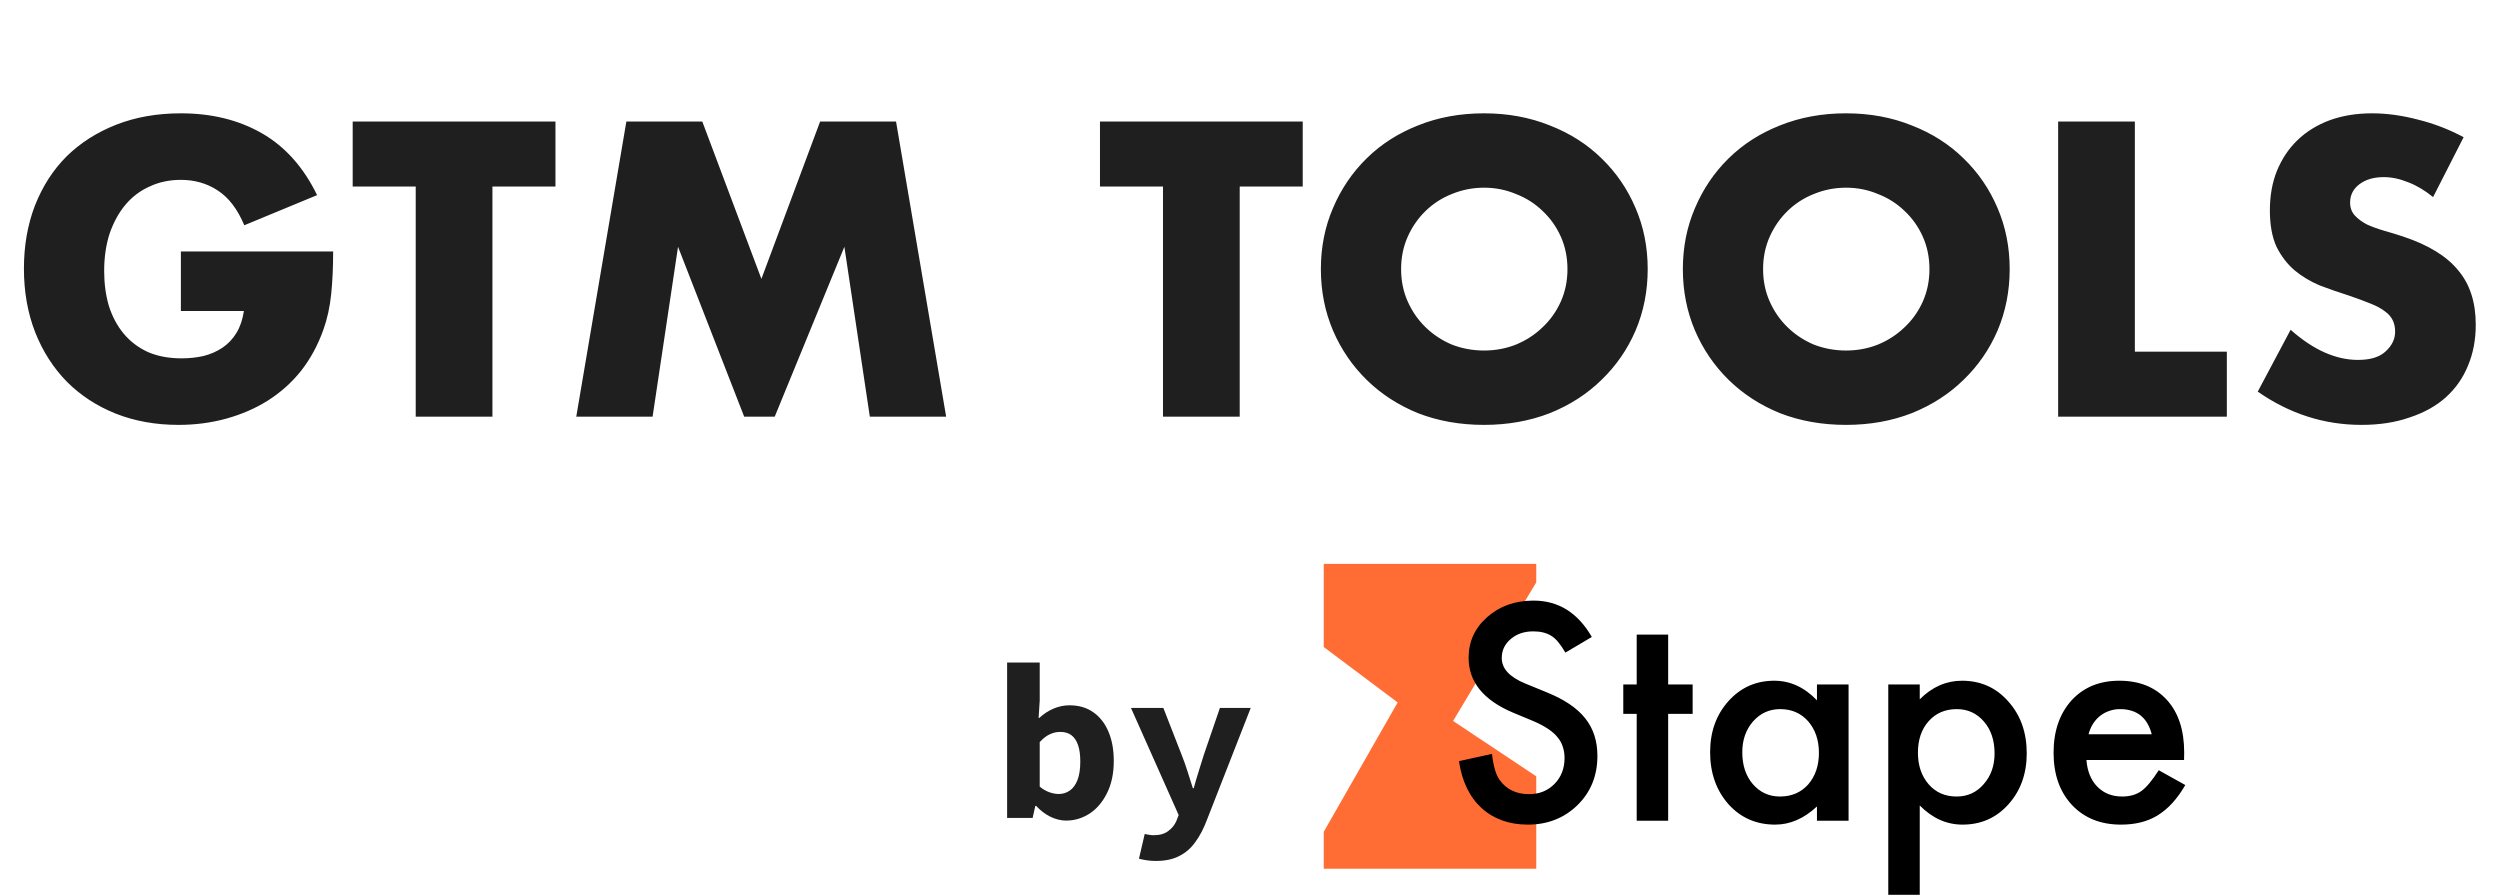
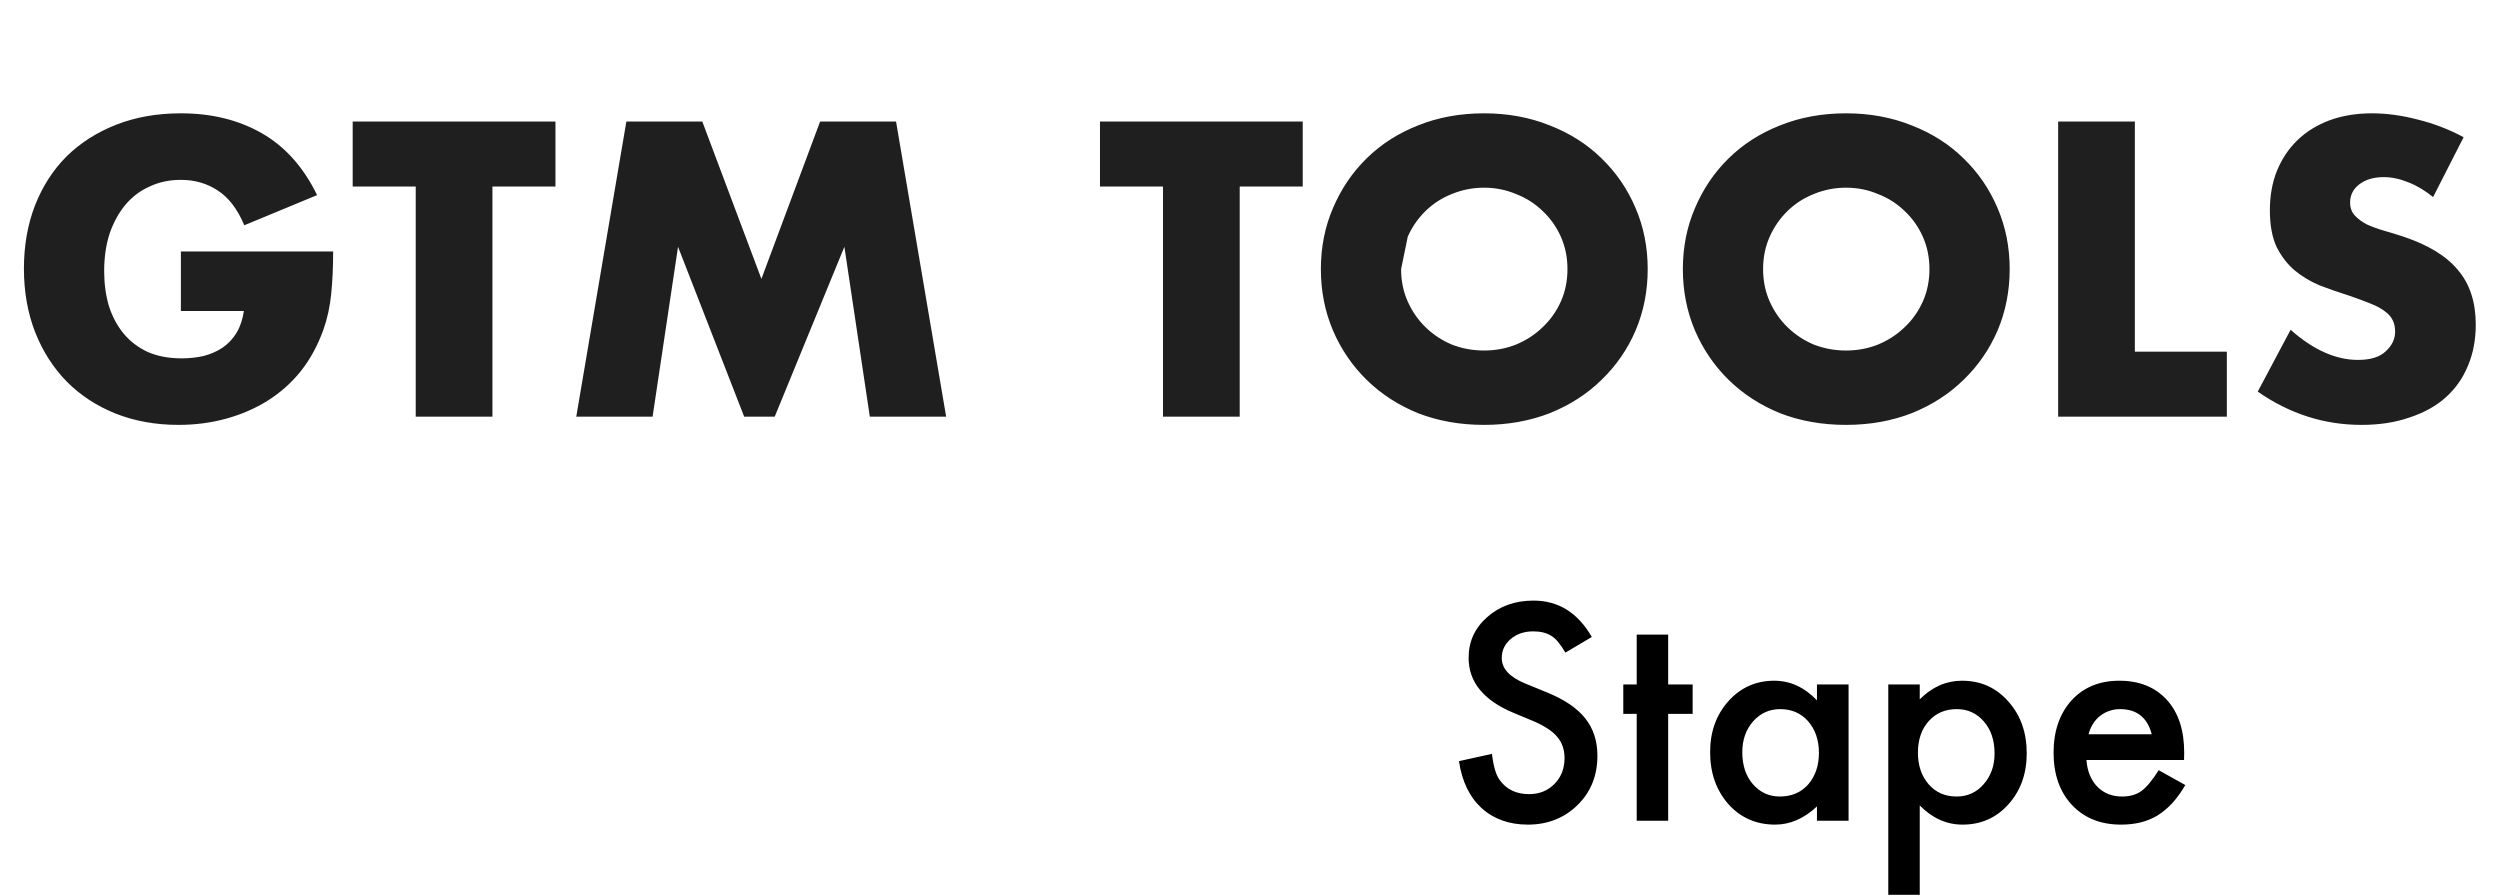
<svg xmlns="http://www.w3.org/2000/svg" width="198" height="71" viewBox="0 0 198 71" fill="none">
-   <path d="M14.326 19.918H26.385C26.385 21.158 26.333 22.284 26.23 23.297C26.127 24.31 25.92 25.25 25.61 26.118C25.176 27.337 24.587 28.422 23.843 29.373C23.099 30.303 22.221 31.088 21.208 31.729C20.216 32.349 19.121 32.824 17.922 33.155C16.723 33.486 15.463 33.651 14.14 33.651C12.321 33.651 10.658 33.351 9.149 32.752C7.661 32.153 6.38 31.316 5.305 30.241C4.23 29.146 3.393 27.844 2.794 26.335C2.195 24.806 1.895 23.121 1.895 21.282C1.895 19.463 2.184 17.8 2.763 16.291C3.362 14.762 4.199 13.46 5.274 12.385C6.369 11.31 7.682 10.473 9.211 9.874C10.74 9.275 12.445 8.975 14.326 8.975C16.765 8.975 18.904 9.502 20.743 10.556C22.582 11.61 24.039 13.243 25.114 15.454L19.348 17.841C18.811 16.56 18.108 15.64 17.24 15.082C16.393 14.524 15.421 14.245 14.326 14.245C13.417 14.245 12.59 14.421 11.846 14.772C11.102 15.103 10.461 15.588 9.924 16.229C9.407 16.849 8.994 17.603 8.684 18.492C8.395 19.381 8.25 20.373 8.25 21.468C8.25 22.46 8.374 23.38 8.622 24.227C8.891 25.074 9.283 25.808 9.8 26.428C10.317 27.048 10.957 27.534 11.722 27.885C12.487 28.216 13.375 28.381 14.388 28.381C14.987 28.381 15.566 28.319 16.124 28.195C16.682 28.05 17.178 27.833 17.612 27.544C18.067 27.234 18.439 26.841 18.728 26.366C19.017 25.891 19.214 25.312 19.317 24.63H14.326V19.918ZM39.001 14.772V33H32.925V14.772H27.933V9.626H43.992V14.772H39.001ZM45.64 33L49.608 9.626H55.622L60.303 22.088L64.953 9.626H70.967L74.935 33H68.89L66.875 19.546L61.357 33H58.939L53.7 19.546L51.685 33H45.64ZM98.185 14.772V33H92.109V14.772H87.118V9.626H103.176V14.772H98.185ZM110.968 21.313C110.968 22.243 111.143 23.101 111.495 23.886C111.846 24.671 112.321 25.353 112.921 25.932C113.52 26.511 114.212 26.965 114.998 27.296C115.804 27.606 116.651 27.761 117.54 27.761C118.428 27.761 119.265 27.606 120.051 27.296C120.857 26.965 121.559 26.511 122.159 25.932C122.779 25.353 123.264 24.671 123.616 23.886C123.967 23.101 124.143 22.243 124.143 21.313C124.143 20.383 123.967 19.525 123.616 18.74C123.264 17.955 122.779 17.273 122.159 16.694C121.559 16.115 120.857 15.671 120.051 15.361C119.265 15.03 118.428 14.865 117.54 14.865C116.651 14.865 115.804 15.03 114.998 15.361C114.212 15.671 113.52 16.115 112.921 16.694C112.321 17.273 111.846 17.955 111.495 18.74C111.143 19.525 110.968 20.383 110.968 21.313ZM104.613 21.313C104.613 19.577 104.933 17.965 105.574 16.477C106.214 14.968 107.103 13.656 108.24 12.54C109.376 11.424 110.73 10.556 112.301 9.936C113.892 9.295 115.638 8.975 117.54 8.975C119.42 8.975 121.156 9.295 122.748 9.936C124.339 10.556 125.703 11.424 126.84 12.54C127.997 13.656 128.896 14.968 129.537 16.477C130.177 17.965 130.498 19.577 130.498 21.313C130.498 23.049 130.177 24.671 129.537 26.18C128.896 27.668 127.997 28.97 126.84 30.086C125.703 31.202 124.339 32.08 122.748 32.721C121.156 33.341 119.42 33.651 117.54 33.651C115.638 33.651 113.892 33.341 112.301 32.721C110.73 32.08 109.376 31.202 108.24 30.086C107.103 28.97 106.214 27.668 105.574 26.18C104.933 24.671 104.613 23.049 104.613 21.313ZM139.637 21.313C139.637 22.243 139.812 23.101 140.164 23.886C140.515 24.671 140.99 25.353 141.59 25.932C142.189 26.511 142.881 26.965 143.667 27.296C144.473 27.606 145.32 27.761 146.209 27.761C147.097 27.761 147.934 27.606 148.72 27.296C149.526 26.965 150.228 26.511 150.828 25.932C151.448 25.353 151.933 24.671 152.285 23.886C152.636 23.101 152.812 22.243 152.812 21.313C152.812 20.383 152.636 19.525 152.285 18.74C151.933 17.955 151.448 17.273 150.828 16.694C150.228 16.115 149.526 15.671 148.72 15.361C147.934 15.03 147.097 14.865 146.209 14.865C145.32 14.865 144.473 15.03 143.667 15.361C142.881 15.671 142.189 16.115 141.59 16.694C140.99 17.273 140.515 17.955 140.164 18.74C139.812 19.525 139.637 20.383 139.637 21.313ZM133.282 21.313C133.282 19.577 133.602 17.965 134.243 16.477C134.883 14.968 135.772 13.656 136.909 12.54C138.045 11.424 139.399 10.556 140.97 9.936C142.561 9.295 144.307 8.975 146.209 8.975C148.089 8.975 149.825 9.295 151.417 9.936C153.008 10.556 154.372 11.424 155.509 12.54C156.666 13.656 157.565 14.968 158.206 16.477C158.846 17.965 159.167 19.577 159.167 21.313C159.167 23.049 158.846 24.671 158.206 26.18C157.565 27.668 156.666 28.97 155.509 30.086C154.372 31.202 153.008 32.08 151.417 32.721C149.825 33.341 148.089 33.651 146.209 33.651C144.307 33.651 142.561 33.341 140.97 32.721C139.399 32.08 138.045 31.202 136.909 30.086C135.772 28.97 134.883 27.668 134.243 26.18C133.602 24.671 133.282 23.049 133.282 21.313ZM169.081 9.626V27.854H176.366V33H163.005V9.626H169.081ZM192.701 15.609C192.04 15.072 191.378 14.679 190.717 14.431C190.056 14.162 189.415 14.028 188.795 14.028C188.01 14.028 187.369 14.214 186.873 14.586C186.377 14.958 186.129 15.444 186.129 16.043C186.129 16.456 186.253 16.797 186.501 17.066C186.749 17.335 187.069 17.572 187.462 17.779C187.875 17.965 188.33 18.13 188.826 18.275C189.343 18.42 189.849 18.575 190.345 18.74C192.329 19.401 193.776 20.29 194.685 21.406C195.615 22.501 196.08 23.938 196.08 25.715C196.08 26.914 195.873 27.999 195.46 28.97C195.067 29.941 194.478 30.778 193.693 31.481C192.928 32.163 191.978 32.69 190.841 33.062C189.725 33.455 188.454 33.651 187.028 33.651C184.073 33.651 181.334 32.773 178.813 31.016L181.417 26.118C182.326 26.924 183.225 27.523 184.114 27.916C185.003 28.309 185.881 28.505 186.749 28.505C187.741 28.505 188.475 28.278 188.95 27.823C189.446 27.368 189.694 26.852 189.694 26.273C189.694 25.922 189.632 25.622 189.508 25.374C189.384 25.105 189.177 24.868 188.888 24.661C188.599 24.434 188.216 24.227 187.741 24.041C187.286 23.855 186.728 23.648 186.067 23.421C185.282 23.173 184.507 22.904 183.742 22.615C182.998 22.305 182.326 21.902 181.727 21.406C181.148 20.91 180.673 20.29 180.301 19.546C179.95 18.781 179.774 17.82 179.774 16.663C179.774 15.506 179.96 14.462 180.332 13.532C180.725 12.581 181.262 11.775 181.944 11.114C182.647 10.432 183.494 9.905 184.486 9.533C185.499 9.161 186.625 8.975 187.865 8.975C189.022 8.975 190.231 9.14 191.492 9.471C192.753 9.781 193.962 10.246 195.119 10.866L192.701 15.609Z" fill="#1E1F1E" />
-   <path d="M84.436 64.991C84.038 64.991 83.628 64.892 83.206 64.693C82.797 64.494 82.416 64.207 82.065 63.832H81.995L81.784 64.781H79.764V52.47H82.346V55.491L82.258 56.861H82.311C82.65 56.544 83.025 56.299 83.435 56.123C83.856 55.947 84.278 55.859 84.699 55.859C85.437 55.859 86.063 56.041 86.578 56.404C87.105 56.767 87.509 57.282 87.79 57.949C88.071 58.605 88.211 59.378 88.211 60.267C88.211 61.263 88.03 62.117 87.667 62.831C87.316 63.534 86.853 64.072 86.279 64.447C85.706 64.81 85.091 64.991 84.436 64.991ZM83.856 62.884C84.172 62.884 84.459 62.796 84.717 62.62C84.974 62.445 85.179 62.17 85.331 61.795C85.483 61.409 85.559 60.917 85.559 60.32C85.559 59.793 85.501 59.36 85.384 59.02C85.267 58.669 85.091 58.406 84.857 58.23C84.635 58.055 84.336 57.967 83.962 57.967C83.68 57.967 83.405 58.031 83.136 58.16C82.879 58.277 82.615 58.482 82.346 58.775V62.304C82.592 62.503 82.843 62.65 83.101 62.743C83.37 62.837 83.622 62.884 83.856 62.884ZM91.541 68.187C91.283 68.187 91.043 68.17 90.821 68.135C90.599 68.1 90.394 68.059 90.206 68.012L90.663 66.045C90.78 66.08 90.897 66.103 91.014 66.115C91.131 66.139 91.242 66.15 91.348 66.15C91.851 66.15 92.243 66.039 92.524 65.817C92.817 65.606 93.034 65.337 93.174 65.009L93.35 64.552L89.574 56.07H92.138L93.596 59.811C93.76 60.221 93.912 60.648 94.052 61.093C94.193 61.526 94.333 61.971 94.474 62.427H94.544C94.661 61.994 94.79 61.555 94.93 61.11C95.071 60.665 95.205 60.232 95.334 59.811L96.616 56.07H99.057L95.615 64.868C95.346 65.594 95.03 66.203 94.667 66.695C94.316 67.186 93.888 67.555 93.385 67.801C92.893 68.059 92.278 68.187 91.541 68.187Z" fill="#1E1F1E" />
-   <path d="M121.671 46.122L115.085 57.098L121.671 61.488V68.805H104.841V65.878L110.695 55.635L104.841 51.244V44.659H121.671V46.122Z" fill="#FF6D34" />
+   <path d="M14.326 19.918H26.385C26.385 21.158 26.333 22.284 26.23 23.297C26.127 24.31 25.92 25.25 25.61 26.118C25.176 27.337 24.587 28.422 23.843 29.373C23.099 30.303 22.221 31.088 21.208 31.729C20.216 32.349 19.121 32.824 17.922 33.155C16.723 33.486 15.463 33.651 14.14 33.651C12.321 33.651 10.658 33.351 9.149 32.752C7.661 32.153 6.38 31.316 5.305 30.241C4.23 29.146 3.393 27.844 2.794 26.335C2.195 24.806 1.895 23.121 1.895 21.282C1.895 19.463 2.184 17.8 2.763 16.291C3.362 14.762 4.199 13.46 5.274 12.385C6.369 11.31 7.682 10.473 9.211 9.874C10.74 9.275 12.445 8.975 14.326 8.975C16.765 8.975 18.904 9.502 20.743 10.556C22.582 11.61 24.039 13.243 25.114 15.454L19.348 17.841C18.811 16.56 18.108 15.64 17.24 15.082C16.393 14.524 15.421 14.245 14.326 14.245C13.417 14.245 12.59 14.421 11.846 14.772C11.102 15.103 10.461 15.588 9.924 16.229C9.407 16.849 8.994 17.603 8.684 18.492C8.395 19.381 8.25 20.373 8.25 21.468C8.25 22.46 8.374 23.38 8.622 24.227C8.891 25.074 9.283 25.808 9.8 26.428C10.317 27.048 10.957 27.534 11.722 27.885C12.487 28.216 13.375 28.381 14.388 28.381C14.987 28.381 15.566 28.319 16.124 28.195C16.682 28.05 17.178 27.833 17.612 27.544C18.067 27.234 18.439 26.841 18.728 26.366C19.017 25.891 19.214 25.312 19.317 24.63H14.326V19.918ZM39.001 14.772V33H32.925V14.772H27.933V9.626H43.992V14.772H39.001ZM45.64 33L49.608 9.626H55.622L60.303 22.088L64.953 9.626H70.967L74.935 33H68.89L66.875 19.546L61.357 33H58.939L53.7 19.546L51.685 33H45.64ZM98.185 14.772V33H92.109V14.772H87.118V9.626H103.176V14.772H98.185ZM110.968 21.313C110.968 22.243 111.143 23.101 111.495 23.886C111.846 24.671 112.321 25.353 112.921 25.932C113.52 26.511 114.212 26.965 114.998 27.296C115.804 27.606 116.651 27.761 117.54 27.761C118.428 27.761 119.265 27.606 120.051 27.296C120.857 26.965 121.559 26.511 122.159 25.932C122.779 25.353 123.264 24.671 123.616 23.886C123.967 23.101 124.143 22.243 124.143 21.313C124.143 20.383 123.967 19.525 123.616 18.74C123.264 17.955 122.779 17.273 122.159 16.694C121.559 16.115 120.857 15.671 120.051 15.361C119.265 15.03 118.428 14.865 117.54 14.865C116.651 14.865 115.804 15.03 114.998 15.361C114.212 15.671 113.52 16.115 112.921 16.694C112.321 17.273 111.846 17.955 111.495 18.74ZM104.613 21.313C104.613 19.577 104.933 17.965 105.574 16.477C106.214 14.968 107.103 13.656 108.24 12.54C109.376 11.424 110.73 10.556 112.301 9.936C113.892 9.295 115.638 8.975 117.54 8.975C119.42 8.975 121.156 9.295 122.748 9.936C124.339 10.556 125.703 11.424 126.84 12.54C127.997 13.656 128.896 14.968 129.537 16.477C130.177 17.965 130.498 19.577 130.498 21.313C130.498 23.049 130.177 24.671 129.537 26.18C128.896 27.668 127.997 28.97 126.84 30.086C125.703 31.202 124.339 32.08 122.748 32.721C121.156 33.341 119.42 33.651 117.54 33.651C115.638 33.651 113.892 33.341 112.301 32.721C110.73 32.08 109.376 31.202 108.24 30.086C107.103 28.97 106.214 27.668 105.574 26.18C104.933 24.671 104.613 23.049 104.613 21.313ZM139.637 21.313C139.637 22.243 139.812 23.101 140.164 23.886C140.515 24.671 140.99 25.353 141.59 25.932C142.189 26.511 142.881 26.965 143.667 27.296C144.473 27.606 145.32 27.761 146.209 27.761C147.097 27.761 147.934 27.606 148.72 27.296C149.526 26.965 150.228 26.511 150.828 25.932C151.448 25.353 151.933 24.671 152.285 23.886C152.636 23.101 152.812 22.243 152.812 21.313C152.812 20.383 152.636 19.525 152.285 18.74C151.933 17.955 151.448 17.273 150.828 16.694C150.228 16.115 149.526 15.671 148.72 15.361C147.934 15.03 147.097 14.865 146.209 14.865C145.32 14.865 144.473 15.03 143.667 15.361C142.881 15.671 142.189 16.115 141.59 16.694C140.99 17.273 140.515 17.955 140.164 18.74C139.812 19.525 139.637 20.383 139.637 21.313ZM133.282 21.313C133.282 19.577 133.602 17.965 134.243 16.477C134.883 14.968 135.772 13.656 136.909 12.54C138.045 11.424 139.399 10.556 140.97 9.936C142.561 9.295 144.307 8.975 146.209 8.975C148.089 8.975 149.825 9.295 151.417 9.936C153.008 10.556 154.372 11.424 155.509 12.54C156.666 13.656 157.565 14.968 158.206 16.477C158.846 17.965 159.167 19.577 159.167 21.313C159.167 23.049 158.846 24.671 158.206 26.18C157.565 27.668 156.666 28.97 155.509 30.086C154.372 31.202 153.008 32.08 151.417 32.721C149.825 33.341 148.089 33.651 146.209 33.651C144.307 33.651 142.561 33.341 140.97 32.721C139.399 32.08 138.045 31.202 136.909 30.086C135.772 28.97 134.883 27.668 134.243 26.18C133.602 24.671 133.282 23.049 133.282 21.313ZM169.081 9.626V27.854H176.366V33H163.005V9.626H169.081ZM192.701 15.609C192.04 15.072 191.378 14.679 190.717 14.431C190.056 14.162 189.415 14.028 188.795 14.028C188.01 14.028 187.369 14.214 186.873 14.586C186.377 14.958 186.129 15.444 186.129 16.043C186.129 16.456 186.253 16.797 186.501 17.066C186.749 17.335 187.069 17.572 187.462 17.779C187.875 17.965 188.33 18.13 188.826 18.275C189.343 18.42 189.849 18.575 190.345 18.74C192.329 19.401 193.776 20.29 194.685 21.406C195.615 22.501 196.08 23.938 196.08 25.715C196.08 26.914 195.873 27.999 195.46 28.97C195.067 29.941 194.478 30.778 193.693 31.481C192.928 32.163 191.978 32.69 190.841 33.062C189.725 33.455 188.454 33.651 187.028 33.651C184.073 33.651 181.334 32.773 178.813 31.016L181.417 26.118C182.326 26.924 183.225 27.523 184.114 27.916C185.003 28.309 185.881 28.505 186.749 28.505C187.741 28.505 188.475 28.278 188.95 27.823C189.446 27.368 189.694 26.852 189.694 26.273C189.694 25.922 189.632 25.622 189.508 25.374C189.384 25.105 189.177 24.868 188.888 24.661C188.599 24.434 188.216 24.227 187.741 24.041C187.286 23.855 186.728 23.648 186.067 23.421C185.282 23.173 184.507 22.904 183.742 22.615C182.998 22.305 182.326 21.902 181.727 21.406C181.148 20.91 180.673 20.29 180.301 19.546C179.95 18.781 179.774 17.82 179.774 16.663C179.774 15.506 179.96 14.462 180.332 13.532C180.725 12.581 181.262 11.775 181.944 11.114C182.647 10.432 183.494 9.905 184.486 9.533C185.499 9.161 186.625 8.975 187.865 8.975C189.022 8.975 190.231 9.14 191.492 9.471C192.753 9.781 193.962 10.246 195.119 10.866L192.701 15.609Z" fill="#1E1F1E" />
  <path d="M126.072 50.447L123.978 51.687C123.587 51.008 123.214 50.565 122.86 50.358C122.491 50.122 122.014 50.004 121.431 50.004C120.715 50.004 120.12 50.207 119.648 50.613C119.175 51.011 118.939 51.514 118.939 52.119C118.939 52.953 119.559 53.625 120.8 54.135L122.505 54.833C123.893 55.394 124.909 56.08 125.551 56.893C126.194 57.697 126.515 58.687 126.515 59.861C126.515 61.434 125.99 62.733 124.942 63.76C123.886 64.793 122.575 65.31 121.01 65.31C119.526 65.31 118.3 64.871 117.333 63.992C116.381 63.113 115.786 61.877 115.55 60.282L118.164 59.706C118.282 60.71 118.489 61.404 118.784 61.788C119.316 62.526 120.091 62.896 121.11 62.896C121.915 62.896 122.583 62.626 123.115 62.087C123.646 61.548 123.912 60.865 123.912 60.038C123.912 59.706 123.864 59.403 123.768 59.13C123.679 58.849 123.535 58.595 123.336 58.366C123.144 58.129 122.893 57.912 122.583 57.712C122.273 57.505 121.904 57.31 121.475 57.125L119.825 56.438C117.484 55.449 116.314 54.002 116.314 52.097C116.314 50.812 116.805 49.738 117.787 48.874C118.769 48.003 119.991 47.567 121.453 47.567C123.425 47.567 124.964 48.527 126.072 50.447ZM132.119 56.538V65H129.627V56.538H128.564V54.212H129.627V50.258H132.119V54.212H134.057V56.538H132.119ZM143.903 54.212H146.407V65H143.903V63.87C142.877 64.83 141.773 65.31 140.592 65.31C139.1 65.31 137.867 64.771 136.893 63.693C135.925 62.593 135.442 61.219 135.442 59.573C135.442 57.956 135.925 56.608 136.893 55.53C137.86 54.452 139.071 53.913 140.525 53.913C141.781 53.913 142.907 54.43 143.903 55.464V54.212ZM137.989 59.573C137.989 60.607 138.266 61.448 138.82 62.098C139.388 62.755 140.105 63.084 140.968 63.084C141.891 63.084 142.637 62.766 143.206 62.131C143.774 61.474 144.059 60.64 144.059 59.628C144.059 58.617 143.774 57.782 143.206 57.125C142.637 56.483 141.899 56.162 140.991 56.162C140.134 56.162 139.418 56.486 138.842 57.136C138.273 57.793 137.989 58.606 137.989 59.573ZM152.044 70.87H149.552V54.212H152.044V55.386C153.026 54.404 154.141 53.913 155.389 53.913C156.873 53.913 158.095 54.46 159.055 55.553C160.03 56.638 160.517 58.008 160.517 59.661C160.517 61.279 160.033 62.626 159.066 63.704C158.106 64.775 156.895 65.31 155.433 65.31C154.171 65.31 153.041 64.804 152.044 63.793V70.87ZM157.97 59.673C157.97 58.639 157.689 57.797 157.128 57.147C156.559 56.49 155.843 56.162 154.979 56.162C154.064 56.162 153.321 56.479 152.753 57.114C152.184 57.749 151.9 58.584 151.9 59.617C151.9 60.629 152.184 61.463 152.753 62.12C153.314 62.763 154.052 63.084 154.968 63.084C155.832 63.084 156.545 62.759 157.106 62.109C157.682 61.459 157.97 60.647 157.97 59.673ZM172.977 60.193H165.246C165.313 61.079 165.601 61.784 166.11 62.309C166.62 62.825 167.273 63.084 168.071 63.084C168.691 63.084 169.204 62.936 169.61 62.641C170.009 62.346 170.463 61.799 170.972 61.002L173.077 62.176C172.752 62.73 172.409 63.206 172.047 63.605C171.685 63.996 171.297 64.321 170.884 64.579C170.47 64.83 170.024 65.015 169.544 65.133C169.064 65.251 168.543 65.31 167.982 65.31C166.372 65.31 165.08 64.793 164.105 63.76C163.131 62.718 162.643 61.338 162.643 59.617C162.643 57.912 163.116 56.531 164.061 55.475C165.014 54.434 166.276 53.913 167.849 53.913C169.437 53.913 170.692 54.419 171.615 55.431C172.53 56.435 172.988 57.827 172.988 59.606L172.977 60.193ZM170.419 58.155C170.072 56.826 169.234 56.162 167.904 56.162C167.602 56.162 167.317 56.21 167.052 56.306C166.786 56.394 166.542 56.527 166.321 56.704C166.106 56.874 165.922 57.081 165.767 57.325C165.612 57.568 165.494 57.845 165.412 58.155H170.419Z" fill="black" />
</svg>